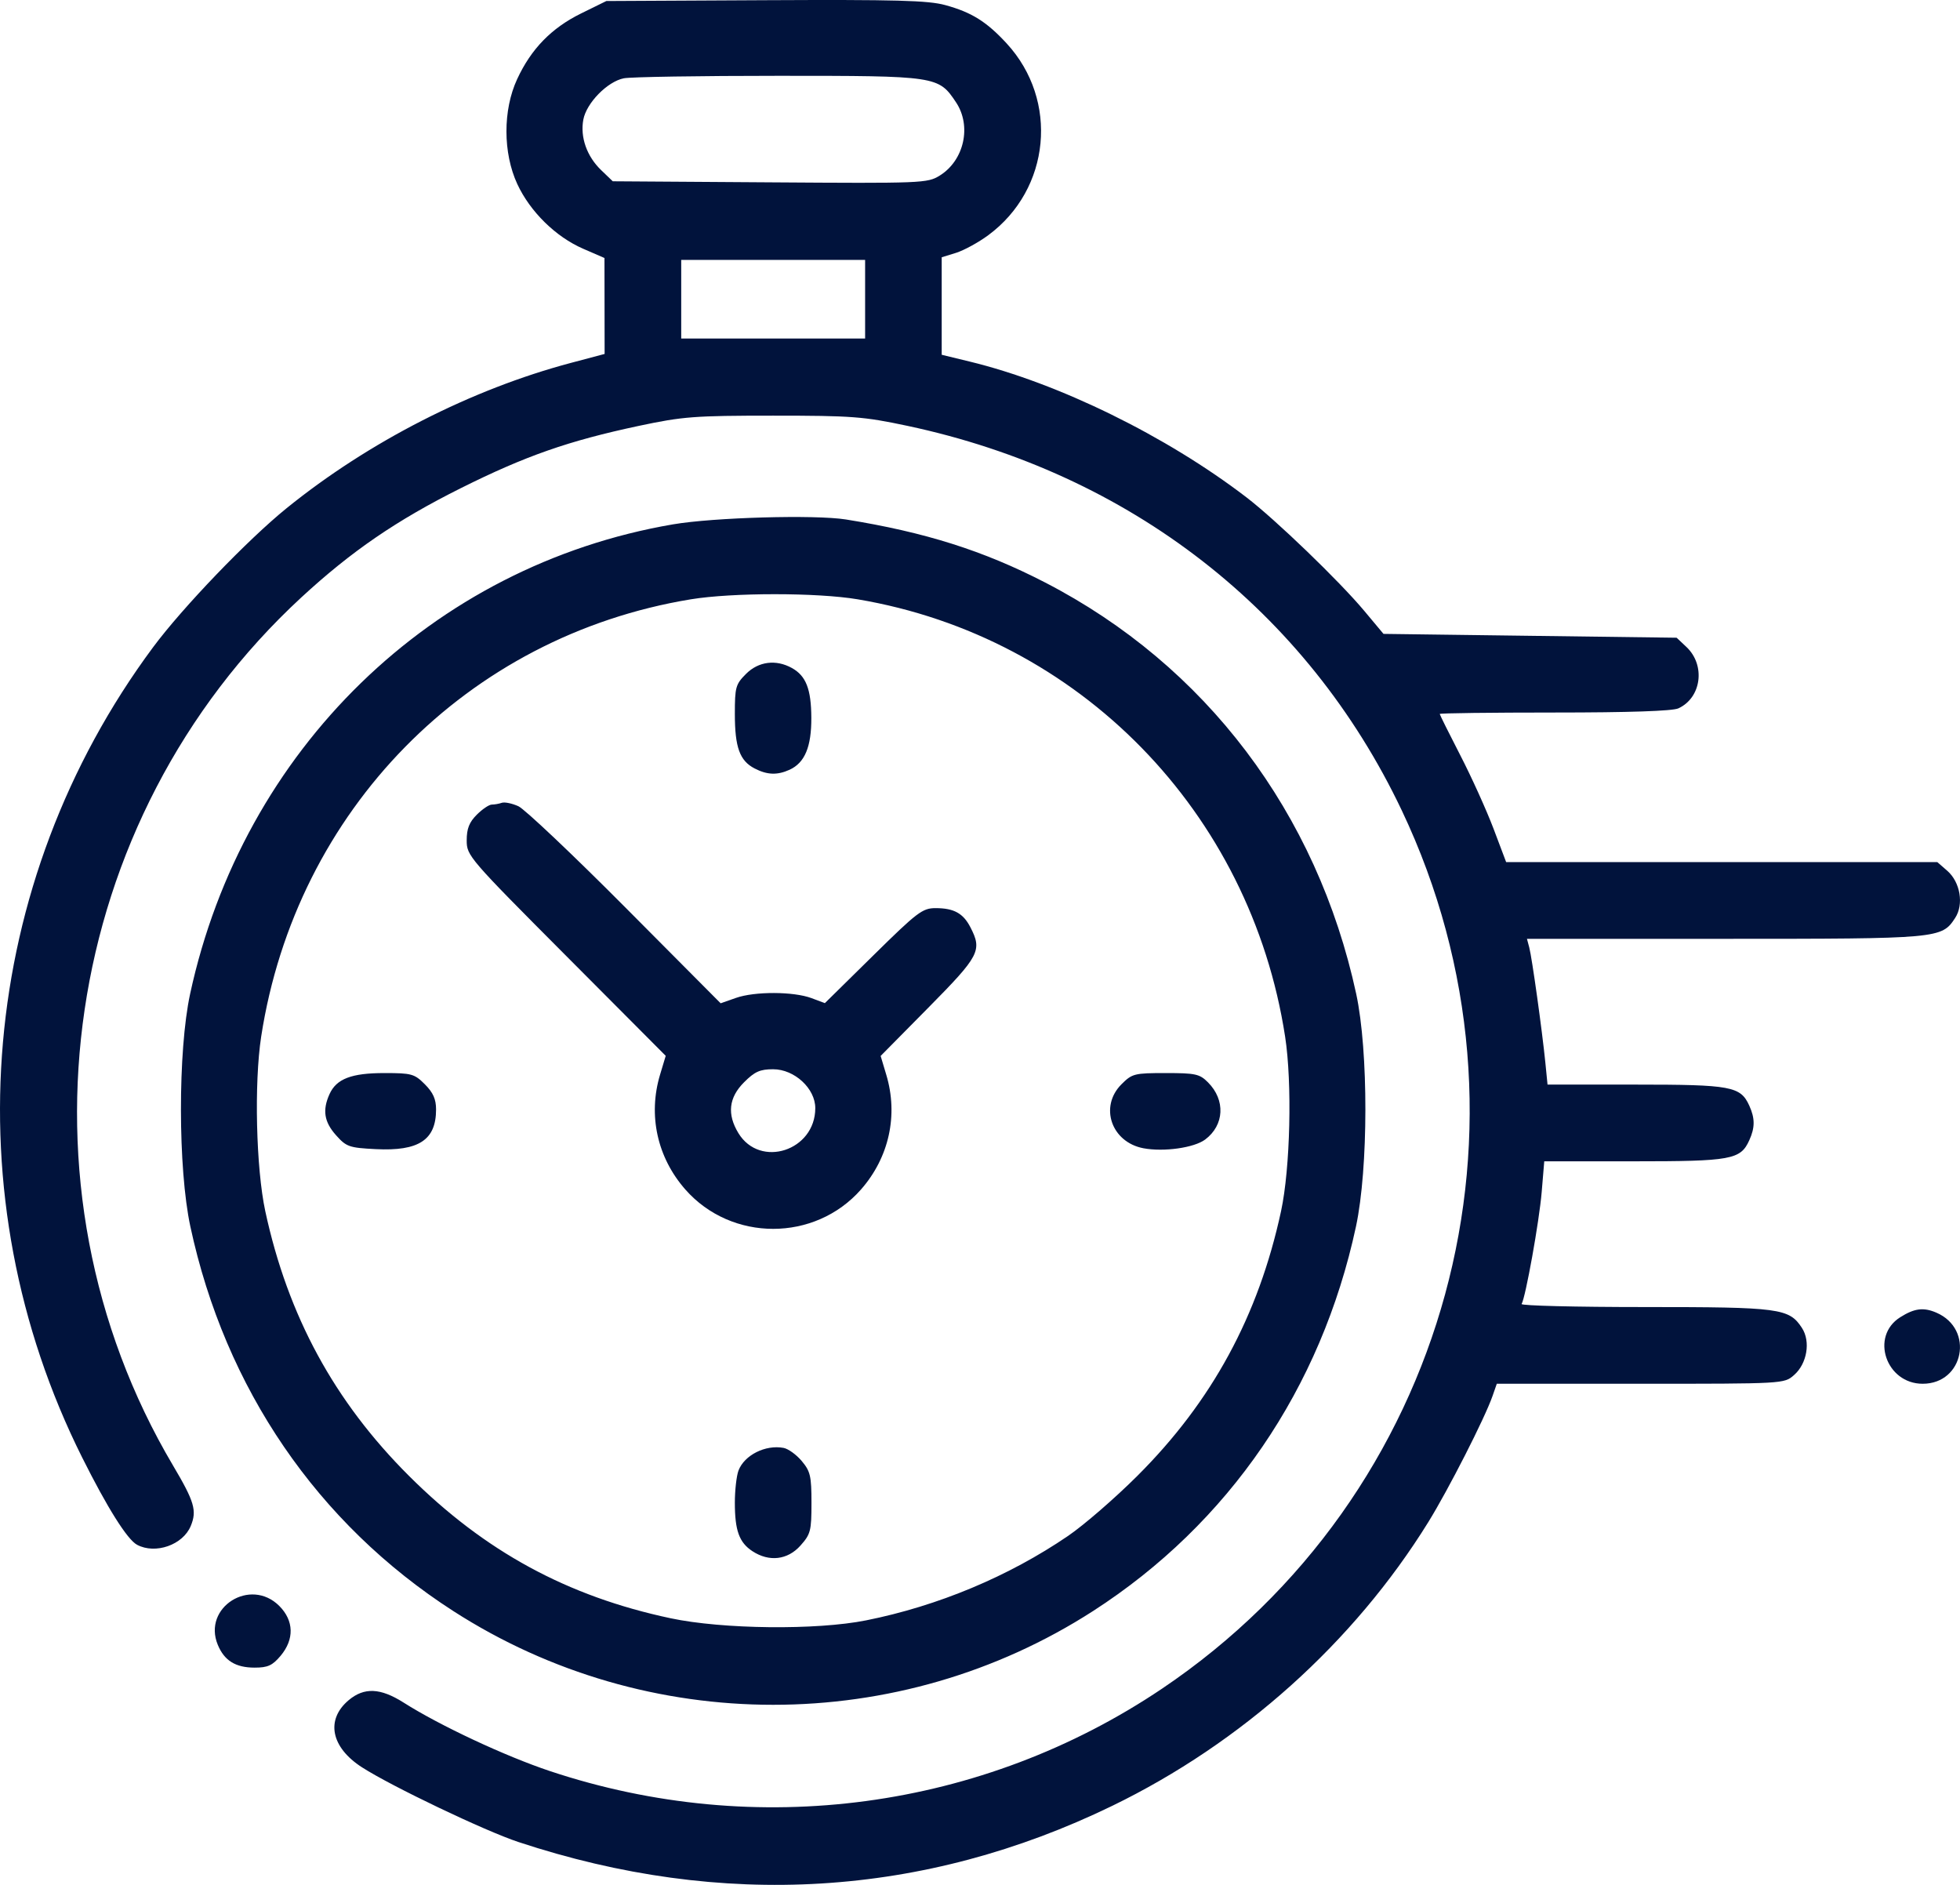
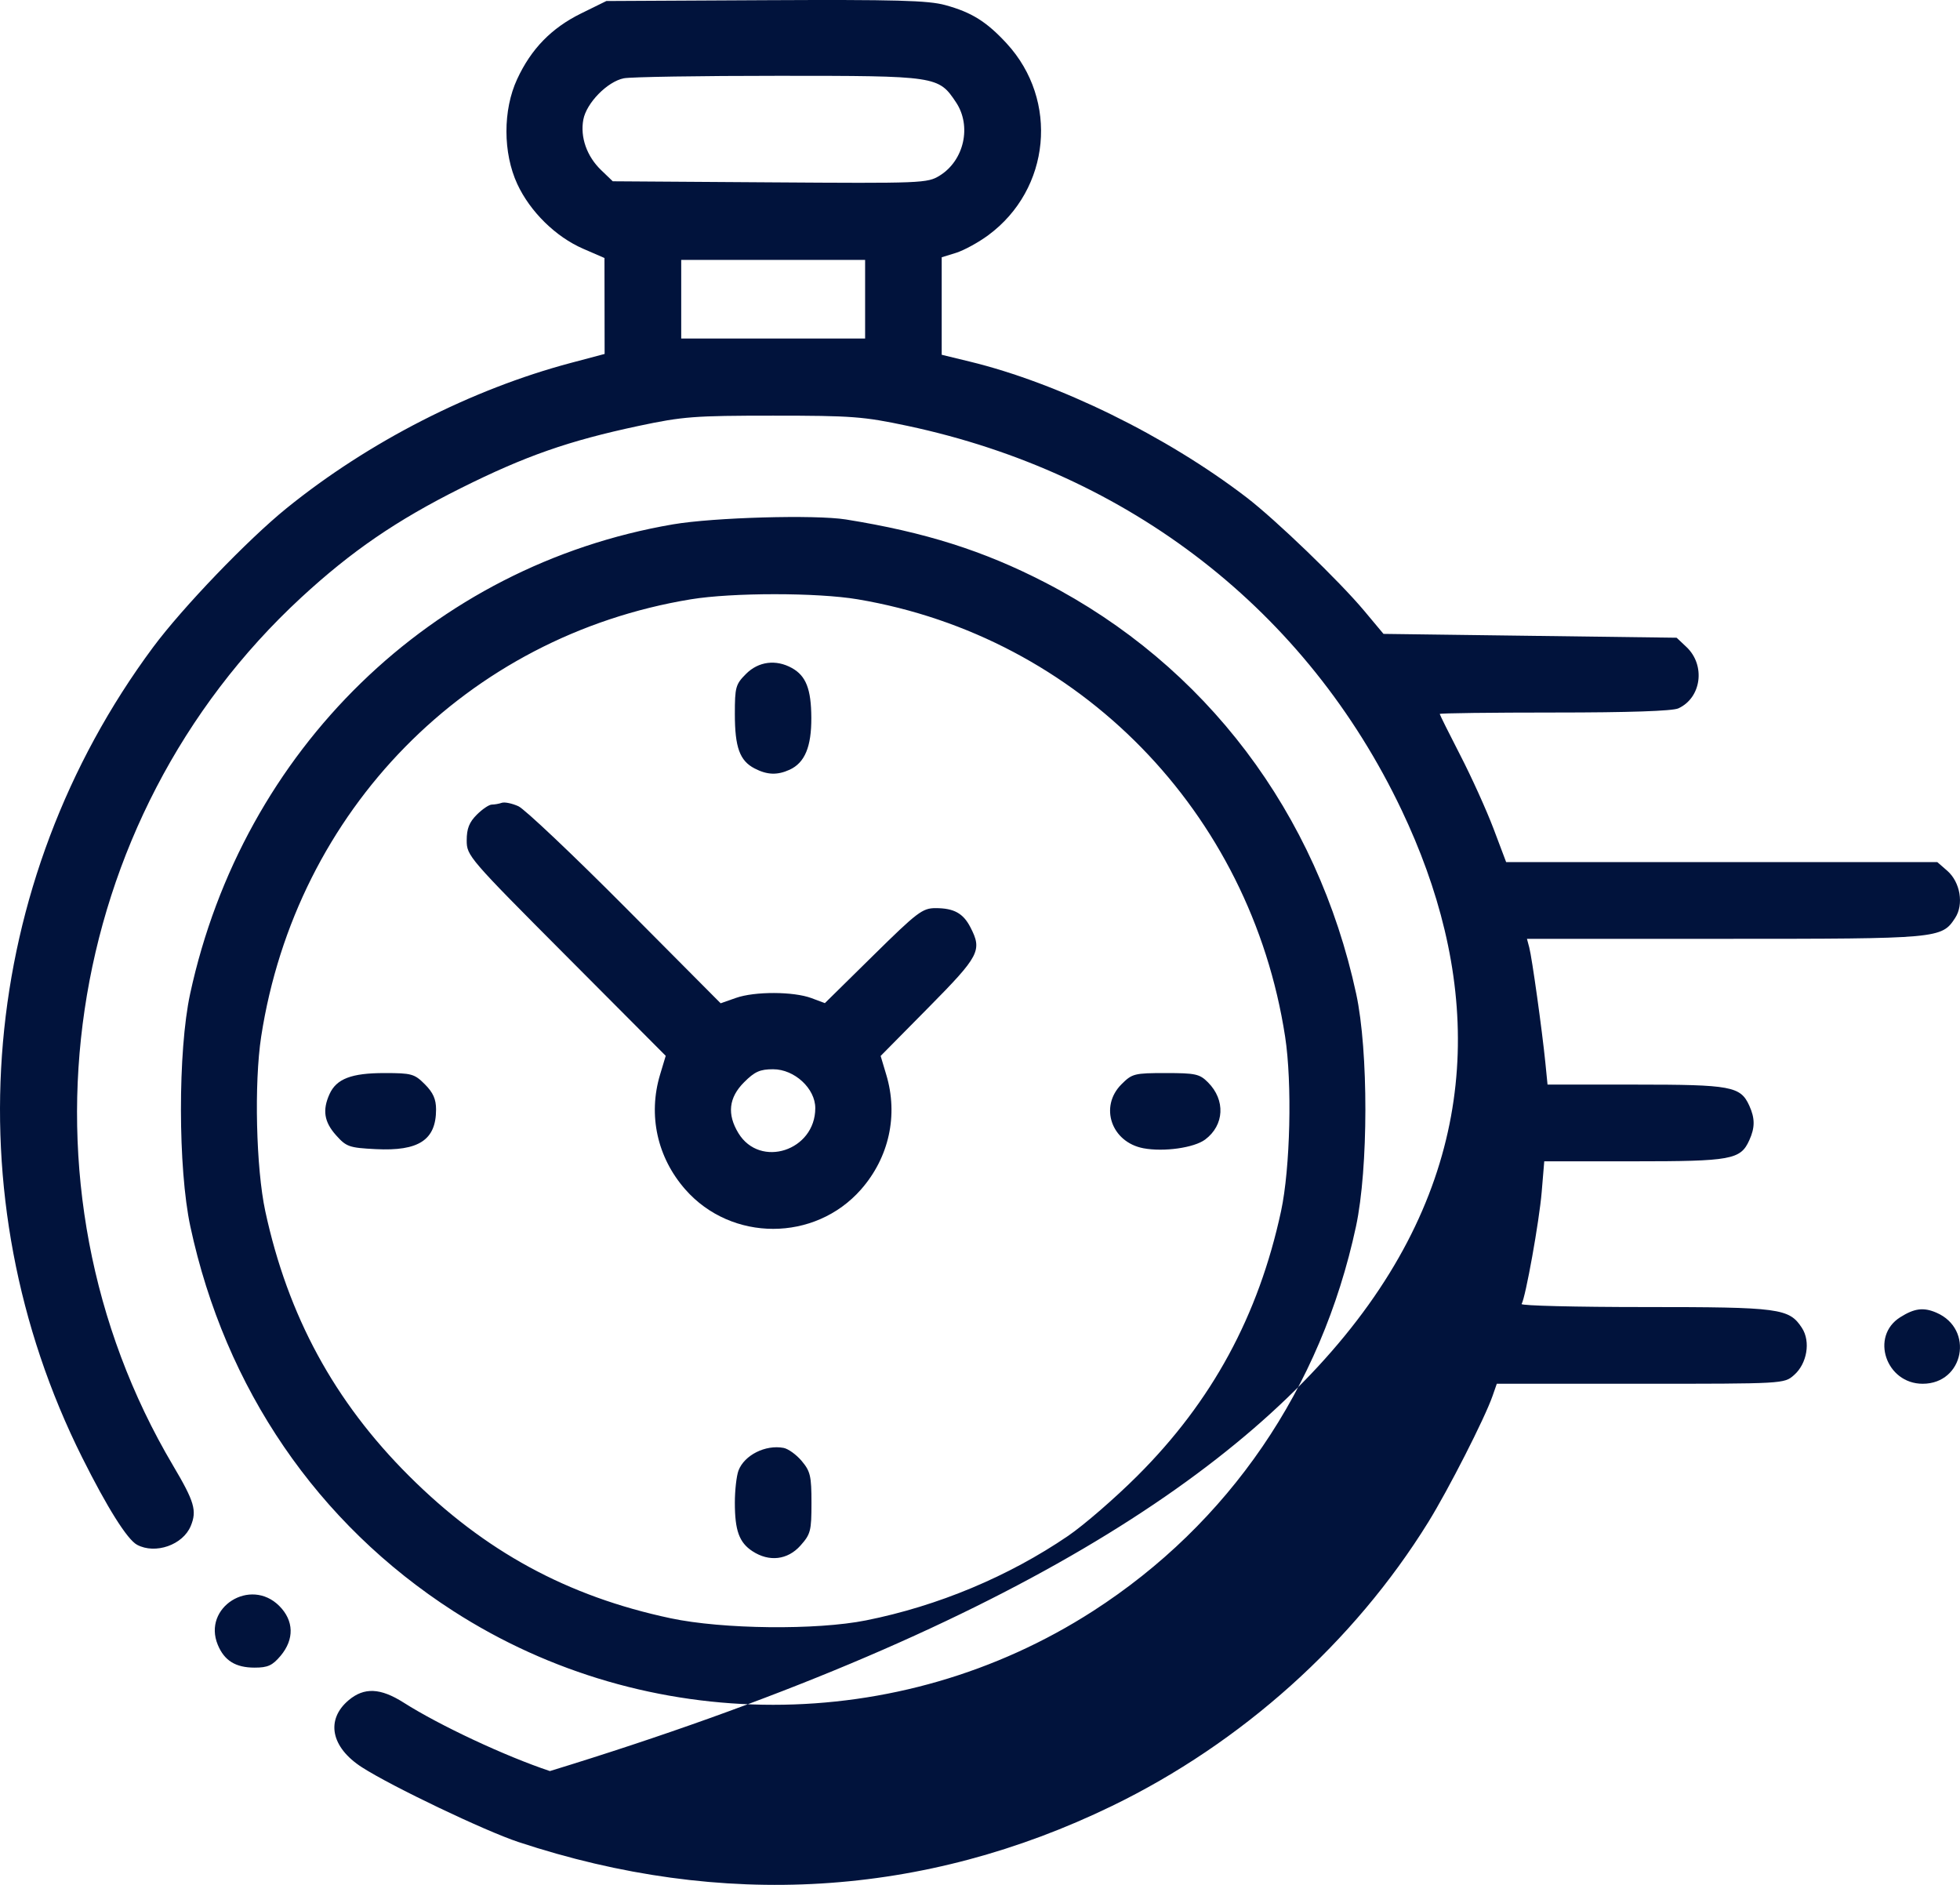
<svg xmlns="http://www.w3.org/2000/svg" width="52" height="50" viewBox="0 0 52 50" fill="none">
-   <path fill-rule="evenodd" clip-rule="evenodd" d="M25.078 0.135C25.78 0.327 26.174 0.574 26.709 1.154C28.097 2.662 27.871 5.019 26.221 6.238C25.96 6.431 25.575 6.641 25.365 6.707L24.984 6.825V8.118V9.411L25.721 9.59C28.081 10.162 30.938 11.562 33.064 13.189C33.841 13.784 35.532 15.412 36.195 16.205L36.705 16.815L40.593 16.866L44.482 16.917L44.742 17.162C45.255 17.645 45.141 18.511 44.527 18.791C44.37 18.862 43.213 18.901 41.241 18.901C39.566 18.901 38.197 18.918 38.197 18.939C38.197 18.959 38.442 19.451 38.741 20.032C39.041 20.613 39.437 21.489 39.623 21.979L39.959 22.869H45.678H51.398L51.661 23.098C52.008 23.4 52.107 23.991 51.871 24.351C51.513 24.898 51.449 24.904 45.76 24.904H40.511L40.572 25.133C40.644 25.401 40.914 27.338 40.999 28.186L41.057 28.771H43.392C45.931 28.771 46.176 28.816 46.409 29.328C46.563 29.665 46.563 29.912 46.409 30.249C46.176 30.762 45.934 30.806 43.349 30.806H40.97L40.902 31.621C40.837 32.399 40.474 34.42 40.369 34.591C40.341 34.636 41.809 34.672 43.631 34.672C47.224 34.672 47.465 34.704 47.806 35.225C48.042 35.586 47.943 36.176 47.595 36.478C47.333 36.707 47.328 36.707 43.521 36.707H39.711L39.598 37.031C39.393 37.62 38.427 39.515 37.893 40.378C35.917 43.568 32.945 46.235 29.507 47.904C24.517 50.327 19.162 50.653 13.754 48.863C12.87 48.571 10.392 47.388 9.605 46.882C8.78 46.353 8.634 45.62 9.25 45.101C9.661 44.755 10.092 44.774 10.706 45.163C11.664 45.772 13.402 46.585 14.589 46.981C20.072 48.808 26.064 48.002 30.828 44.796C38.432 39.679 41.13 29.793 37.189 21.496C34.675 16.205 29.976 12.551 24.072 11.296C22.91 11.049 22.601 11.026 20.512 11.026C18.422 11.026 18.116 11.049 16.949 11.297C15.084 11.694 13.942 12.093 12.229 12.948C10.519 13.802 9.324 14.621 7.993 15.849C1.612 21.741 0.181 31.433 4.592 38.878C5.158 39.833 5.229 40.074 5.061 40.479C4.853 40.983 4.122 41.238 3.636 40.978C3.376 40.839 2.847 39.997 2.18 38.663C-1.298 31.707 -0.573 23.415 4.06 17.171C4.843 16.116 6.573 14.315 7.605 13.48C9.784 11.717 12.506 10.327 15.152 9.625L16.041 9.389L16.039 8.117L16.037 6.844L15.473 6.599C14.745 6.284 14.064 5.615 13.724 4.882C13.342 4.057 13.34 2.919 13.72 2.1C14.091 1.298 14.629 0.745 15.414 0.358L16.087 0.027L20.307 0.005C23.77 -0.012 24.626 0.011 25.078 0.135ZM16.55 2.077C16.114 2.164 15.559 2.731 15.476 3.173C15.389 3.638 15.569 4.148 15.948 4.512L16.257 4.809L20.425 4.837C24.475 4.865 24.604 4.86 24.931 4.658C25.58 4.256 25.783 3.342 25.363 2.713C24.899 2.017 24.86 2.011 20.652 2.011C18.577 2.011 16.731 2.04 16.55 2.077ZM18.073 7.938V8.98H20.512H22.952V7.938V6.895H20.512H18.073V7.938ZM22.443 13.78C24.543 14.117 26.093 14.608 27.728 15.452C31.984 17.649 34.943 21.562 35.981 26.365C36.308 27.879 36.305 30.997 35.975 32.535C35.052 36.833 32.602 40.415 28.999 42.736C23.848 46.052 17.177 46.052 12.026 42.736C8.422 40.415 5.973 36.833 5.05 32.535C4.72 30.997 4.717 27.879 5.044 26.365C6.444 19.885 11.464 15.003 17.852 13.91C18.931 13.725 21.627 13.649 22.443 13.78ZM18.327 15.898C12.395 16.873 7.855 21.494 6.929 27.499C6.74 28.732 6.793 30.989 7.038 32.129C7.637 34.905 8.87 37.176 10.851 39.151C12.859 41.154 15.051 42.346 17.795 42.928C19.174 43.22 21.661 43.247 22.979 42.983C24.885 42.602 26.764 41.816 28.338 40.742C28.757 40.456 29.584 39.74 30.174 39.151C32.155 37.176 33.388 34.905 33.987 32.129C34.232 30.989 34.285 28.732 34.095 27.499C33.177 21.537 28.634 16.889 22.756 15.898C21.684 15.717 19.429 15.717 18.327 15.898ZM21.009 17.72C21.384 17.928 21.521 18.279 21.525 19.038C21.529 19.811 21.352 20.234 20.948 20.419C20.622 20.567 20.354 20.558 20.019 20.384C19.625 20.18 19.496 19.823 19.496 18.939C19.496 18.228 19.517 18.152 19.793 17.876C20.123 17.545 20.587 17.486 21.009 17.72ZM13.754 21.387C13.921 21.464 15.197 22.671 16.589 24.07L19.119 26.614L19.524 26.472C20.021 26.296 21.051 26.299 21.529 26.477L21.884 26.61L23.164 25.35C24.339 24.192 24.474 24.09 24.822 24.09C25.307 24.09 25.554 24.226 25.745 24.597C26.064 25.213 25.989 25.355 24.631 26.729L23.364 28.011L23.513 28.509C23.836 29.581 23.588 30.705 22.843 31.553C21.618 32.946 19.407 32.946 18.182 31.553C17.436 30.704 17.189 29.581 17.512 28.507L17.662 28.008L15.022 25.358C12.435 22.762 12.382 22.699 12.382 22.294C12.382 21.982 12.448 21.813 12.65 21.611C12.797 21.464 12.976 21.343 13.048 21.343C13.12 21.343 13.239 21.322 13.313 21.296C13.388 21.27 13.586 21.311 13.754 21.387ZM19.74 28.71C19.334 29.116 19.285 29.556 19.59 30.058C20.165 31.001 21.629 30.526 21.63 29.396C21.631 28.875 21.078 28.364 20.512 28.364C20.163 28.364 20.023 28.426 19.74 28.71ZM32.048 28.711C32.517 29.18 32.484 29.847 31.973 30.229C31.679 30.448 30.878 30.561 30.337 30.46C29.485 30.299 29.16 29.357 29.753 28.763C30.036 28.48 30.094 28.465 30.927 28.465C31.718 28.465 31.827 28.489 32.048 28.711ZM11.272 28.763C11.491 28.983 11.569 29.157 11.569 29.431C11.569 30.24 11.111 30.541 9.968 30.483C9.263 30.447 9.189 30.421 8.916 30.115C8.599 29.761 8.55 29.447 8.743 29.022C8.927 28.617 9.324 28.465 10.199 28.465C10.921 28.465 10.995 28.486 11.272 28.763ZM51.376 34.822C52.384 35.258 52.103 36.707 51.01 36.707C50.037 36.707 49.611 35.449 50.413 34.943C50.791 34.704 51.033 34.673 51.376 34.822ZM20.788 38.408C20.912 38.431 21.13 38.588 21.271 38.757C21.499 39.028 21.529 39.155 21.529 39.868C21.529 40.61 21.506 40.697 21.237 40.999C20.896 41.382 20.405 41.439 19.962 41.148C19.611 40.918 19.496 40.6 19.496 39.861C19.496 39.533 19.54 39.149 19.593 39.008C19.749 38.599 20.309 38.318 20.788 38.408ZM7.41 42.601C7.799 42.991 7.812 43.486 7.444 43.924C7.227 44.181 7.105 44.237 6.755 44.237C6.25 44.237 5.952 44.052 5.778 43.632C5.367 42.64 6.643 41.833 7.41 42.601Z" fill="#01133C" />
+   <path fill-rule="evenodd" clip-rule="evenodd" d="M25.078 0.135C25.78 0.327 26.174 0.574 26.709 1.154C28.097 2.662 27.871 5.019 26.221 6.238C25.96 6.431 25.575 6.641 25.365 6.707L24.984 6.825V8.118V9.411L25.721 9.59C28.081 10.162 30.938 11.562 33.064 13.189C33.841 13.784 35.532 15.412 36.195 16.205L36.705 16.815L40.593 16.866L44.482 16.917L44.742 17.162C45.255 17.645 45.141 18.511 44.527 18.791C44.37 18.862 43.213 18.901 41.241 18.901C39.566 18.901 38.197 18.918 38.197 18.939C38.197 18.959 38.442 19.451 38.741 20.032C39.041 20.613 39.437 21.489 39.623 21.979L39.959 22.869H45.678H51.398L51.661 23.098C52.008 23.4 52.107 23.991 51.871 24.351C51.513 24.898 51.449 24.904 45.76 24.904H40.511L40.572 25.133C40.644 25.401 40.914 27.338 40.999 28.186L41.057 28.771H43.392C45.931 28.771 46.176 28.816 46.409 29.328C46.563 29.665 46.563 29.912 46.409 30.249C46.176 30.762 45.934 30.806 43.349 30.806H40.97L40.902 31.621C40.837 32.399 40.474 34.42 40.369 34.591C40.341 34.636 41.809 34.672 43.631 34.672C47.224 34.672 47.465 34.704 47.806 35.225C48.042 35.586 47.943 36.176 47.595 36.478C47.333 36.707 47.328 36.707 43.521 36.707H39.711L39.598 37.031C39.393 37.62 38.427 39.515 37.893 40.378C35.917 43.568 32.945 46.235 29.507 47.904C24.517 50.327 19.162 50.653 13.754 48.863C12.87 48.571 10.392 47.388 9.605 46.882C8.78 46.353 8.634 45.62 9.25 45.101C9.661 44.755 10.092 44.774 10.706 45.163C11.664 45.772 13.402 46.585 14.589 46.981C38.432 39.679 41.13 29.793 37.189 21.496C34.675 16.205 29.976 12.551 24.072 11.296C22.91 11.049 22.601 11.026 20.512 11.026C18.422 11.026 18.116 11.049 16.949 11.297C15.084 11.694 13.942 12.093 12.229 12.948C10.519 13.802 9.324 14.621 7.993 15.849C1.612 21.741 0.181 31.433 4.592 38.878C5.158 39.833 5.229 40.074 5.061 40.479C4.853 40.983 4.122 41.238 3.636 40.978C3.376 40.839 2.847 39.997 2.18 38.663C-1.298 31.707 -0.573 23.415 4.06 17.171C4.843 16.116 6.573 14.315 7.605 13.48C9.784 11.717 12.506 10.327 15.152 9.625L16.041 9.389L16.039 8.117L16.037 6.844L15.473 6.599C14.745 6.284 14.064 5.615 13.724 4.882C13.342 4.057 13.34 2.919 13.72 2.1C14.091 1.298 14.629 0.745 15.414 0.358L16.087 0.027L20.307 0.005C23.77 -0.012 24.626 0.011 25.078 0.135ZM16.55 2.077C16.114 2.164 15.559 2.731 15.476 3.173C15.389 3.638 15.569 4.148 15.948 4.512L16.257 4.809L20.425 4.837C24.475 4.865 24.604 4.86 24.931 4.658C25.58 4.256 25.783 3.342 25.363 2.713C24.899 2.017 24.86 2.011 20.652 2.011C18.577 2.011 16.731 2.04 16.55 2.077ZM18.073 7.938V8.98H20.512H22.952V7.938V6.895H20.512H18.073V7.938ZM22.443 13.78C24.543 14.117 26.093 14.608 27.728 15.452C31.984 17.649 34.943 21.562 35.981 26.365C36.308 27.879 36.305 30.997 35.975 32.535C35.052 36.833 32.602 40.415 28.999 42.736C23.848 46.052 17.177 46.052 12.026 42.736C8.422 40.415 5.973 36.833 5.05 32.535C4.72 30.997 4.717 27.879 5.044 26.365C6.444 19.885 11.464 15.003 17.852 13.91C18.931 13.725 21.627 13.649 22.443 13.78ZM18.327 15.898C12.395 16.873 7.855 21.494 6.929 27.499C6.74 28.732 6.793 30.989 7.038 32.129C7.637 34.905 8.87 37.176 10.851 39.151C12.859 41.154 15.051 42.346 17.795 42.928C19.174 43.22 21.661 43.247 22.979 42.983C24.885 42.602 26.764 41.816 28.338 40.742C28.757 40.456 29.584 39.74 30.174 39.151C32.155 37.176 33.388 34.905 33.987 32.129C34.232 30.989 34.285 28.732 34.095 27.499C33.177 21.537 28.634 16.889 22.756 15.898C21.684 15.717 19.429 15.717 18.327 15.898ZM21.009 17.72C21.384 17.928 21.521 18.279 21.525 19.038C21.529 19.811 21.352 20.234 20.948 20.419C20.622 20.567 20.354 20.558 20.019 20.384C19.625 20.18 19.496 19.823 19.496 18.939C19.496 18.228 19.517 18.152 19.793 17.876C20.123 17.545 20.587 17.486 21.009 17.72ZM13.754 21.387C13.921 21.464 15.197 22.671 16.589 24.07L19.119 26.614L19.524 26.472C20.021 26.296 21.051 26.299 21.529 26.477L21.884 26.61L23.164 25.35C24.339 24.192 24.474 24.09 24.822 24.09C25.307 24.09 25.554 24.226 25.745 24.597C26.064 25.213 25.989 25.355 24.631 26.729L23.364 28.011L23.513 28.509C23.836 29.581 23.588 30.705 22.843 31.553C21.618 32.946 19.407 32.946 18.182 31.553C17.436 30.704 17.189 29.581 17.512 28.507L17.662 28.008L15.022 25.358C12.435 22.762 12.382 22.699 12.382 22.294C12.382 21.982 12.448 21.813 12.65 21.611C12.797 21.464 12.976 21.343 13.048 21.343C13.12 21.343 13.239 21.322 13.313 21.296C13.388 21.27 13.586 21.311 13.754 21.387ZM19.74 28.71C19.334 29.116 19.285 29.556 19.59 30.058C20.165 31.001 21.629 30.526 21.63 29.396C21.631 28.875 21.078 28.364 20.512 28.364C20.163 28.364 20.023 28.426 19.74 28.71ZM32.048 28.711C32.517 29.18 32.484 29.847 31.973 30.229C31.679 30.448 30.878 30.561 30.337 30.46C29.485 30.299 29.16 29.357 29.753 28.763C30.036 28.48 30.094 28.465 30.927 28.465C31.718 28.465 31.827 28.489 32.048 28.711ZM11.272 28.763C11.491 28.983 11.569 29.157 11.569 29.431C11.569 30.24 11.111 30.541 9.968 30.483C9.263 30.447 9.189 30.421 8.916 30.115C8.599 29.761 8.55 29.447 8.743 29.022C8.927 28.617 9.324 28.465 10.199 28.465C10.921 28.465 10.995 28.486 11.272 28.763ZM51.376 34.822C52.384 35.258 52.103 36.707 51.01 36.707C50.037 36.707 49.611 35.449 50.413 34.943C50.791 34.704 51.033 34.673 51.376 34.822ZM20.788 38.408C20.912 38.431 21.13 38.588 21.271 38.757C21.499 39.028 21.529 39.155 21.529 39.868C21.529 40.61 21.506 40.697 21.237 40.999C20.896 41.382 20.405 41.439 19.962 41.148C19.611 40.918 19.496 40.6 19.496 39.861C19.496 39.533 19.54 39.149 19.593 39.008C19.749 38.599 20.309 38.318 20.788 38.408ZM7.41 42.601C7.799 42.991 7.812 43.486 7.444 43.924C7.227 44.181 7.105 44.237 6.755 44.237C6.25 44.237 5.952 44.052 5.778 43.632C5.367 42.64 6.643 41.833 7.41 42.601Z" fill="#01133C" />
</svg>